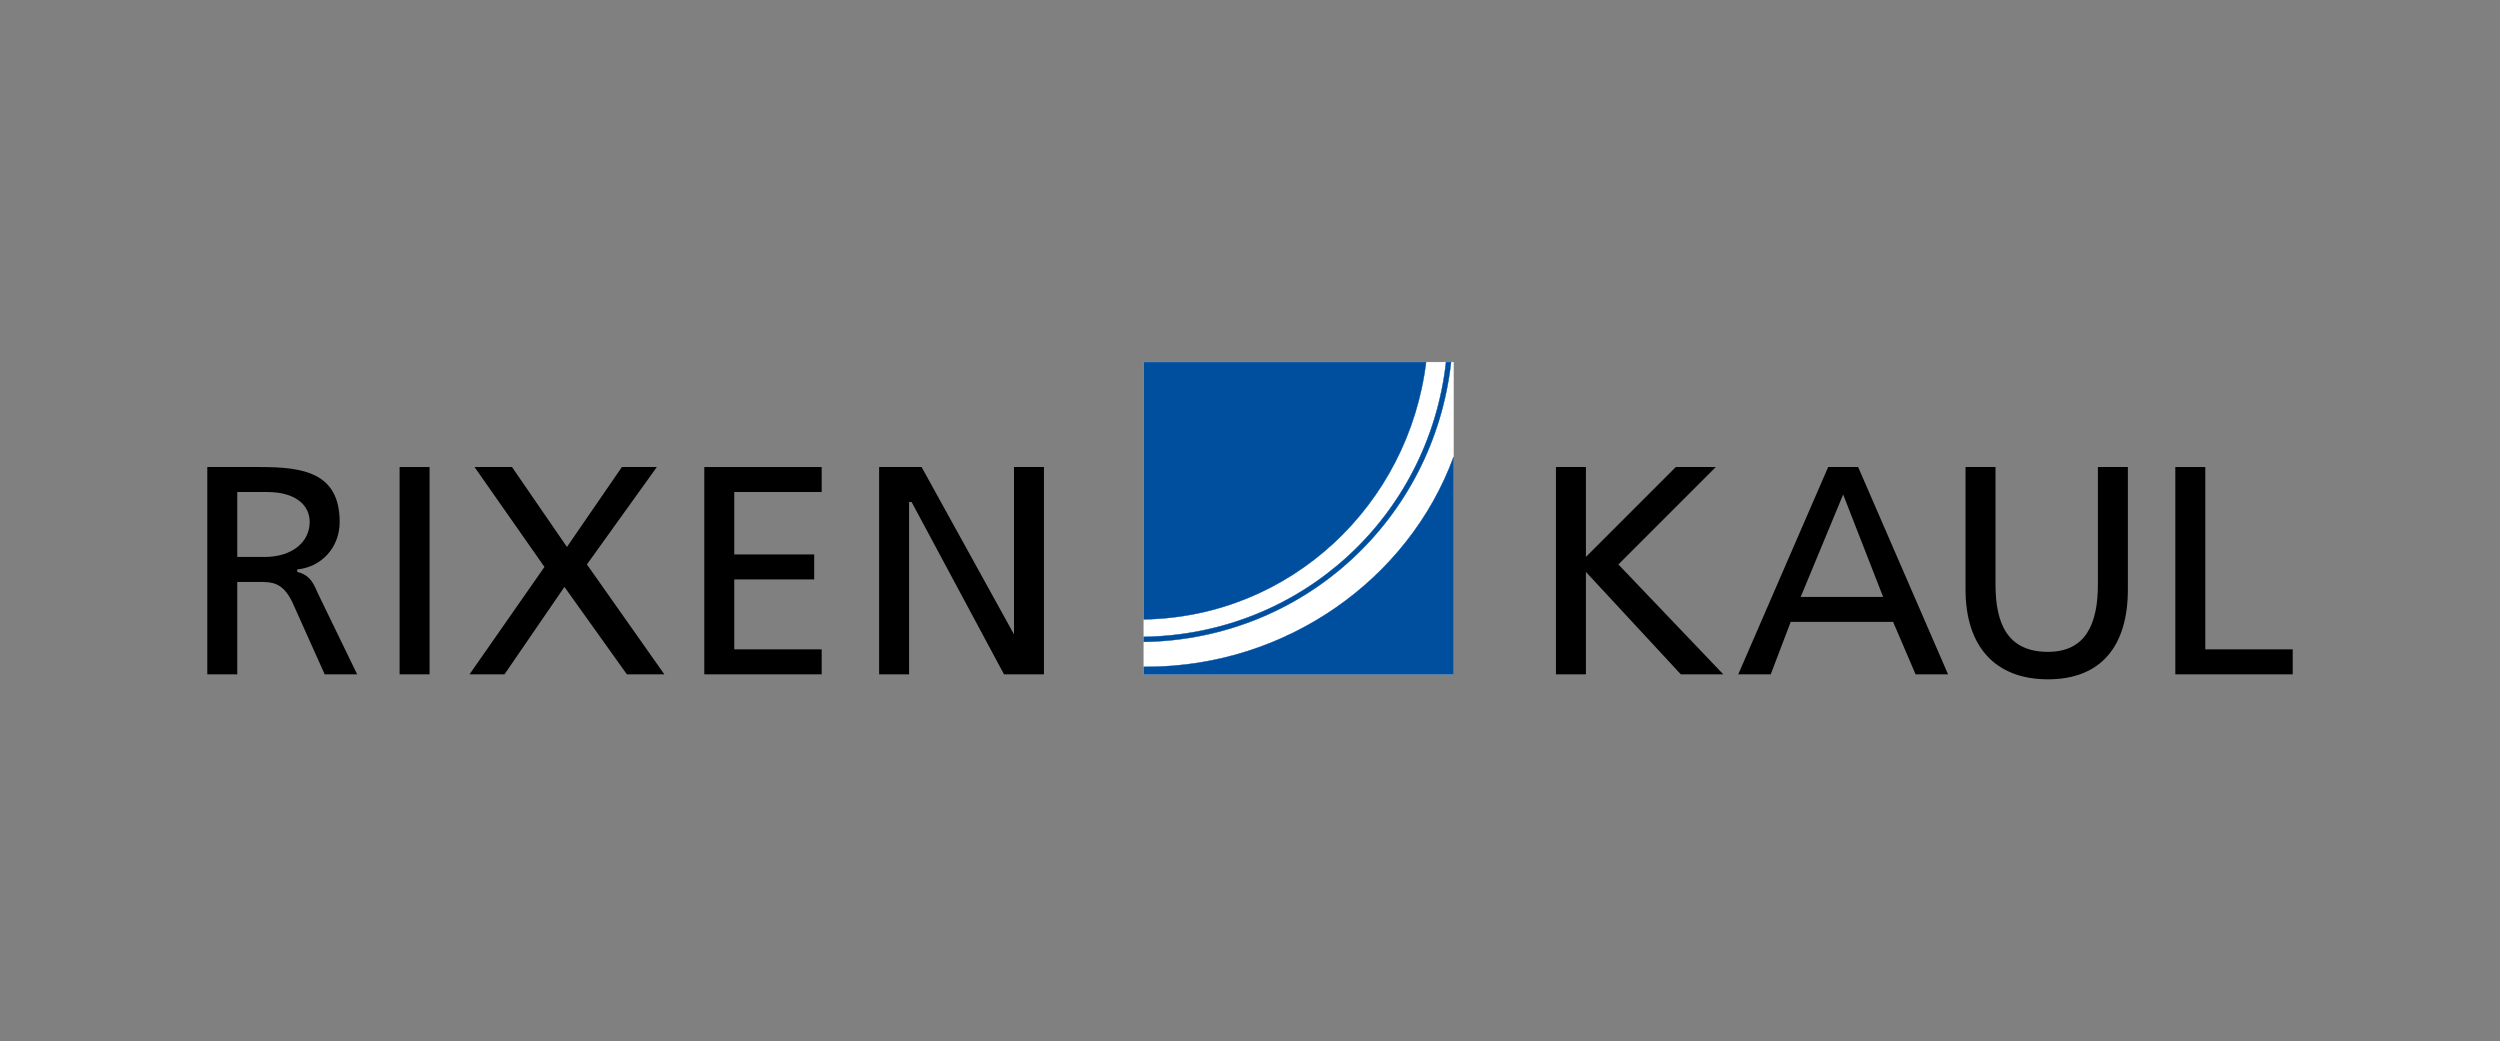
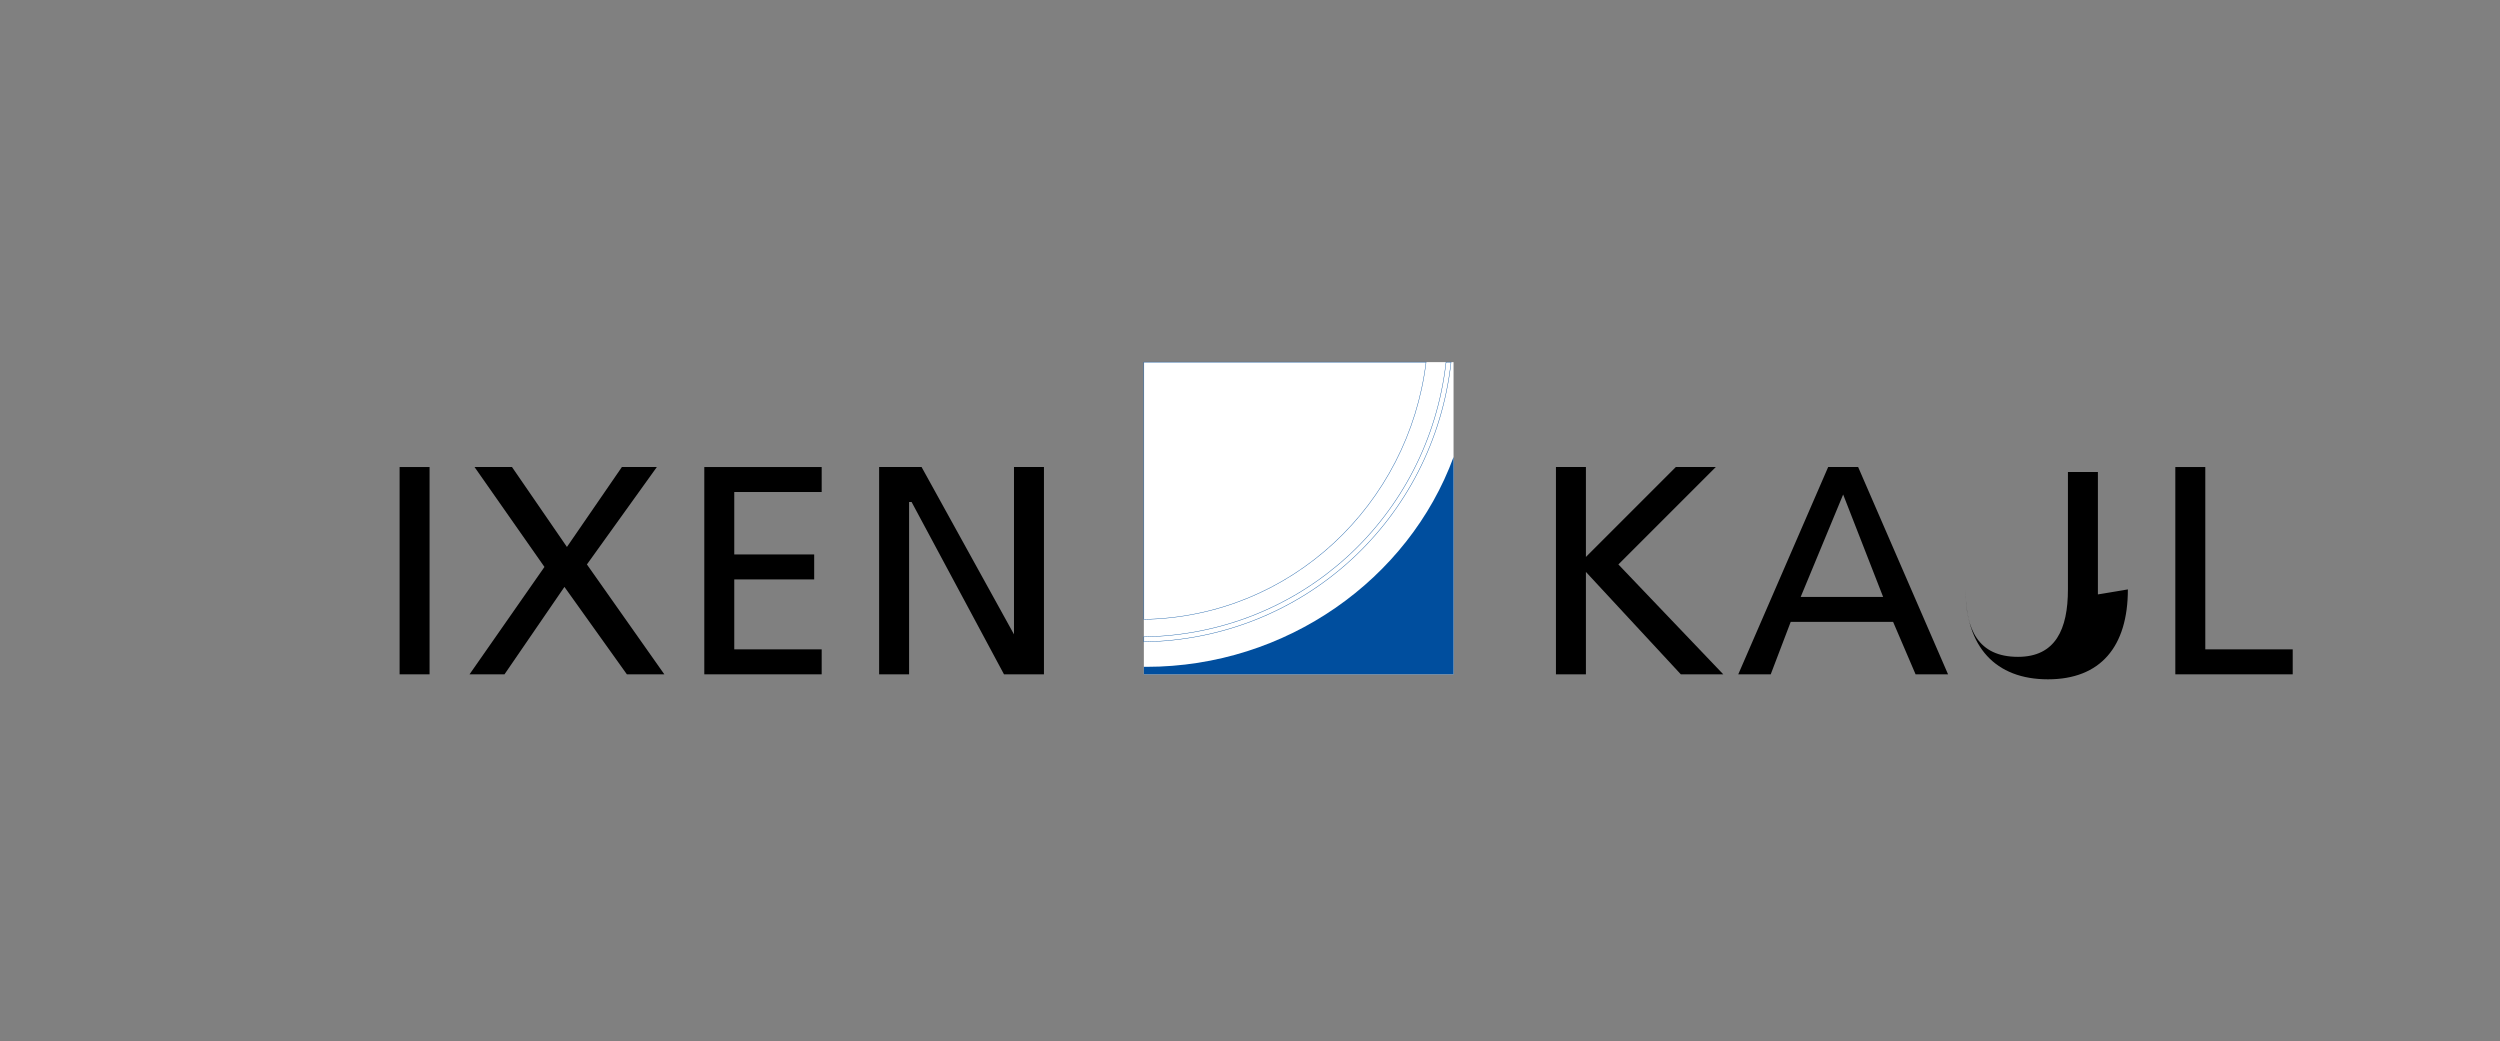
<svg xmlns="http://www.w3.org/2000/svg" xml:space="preserve" width="1001px" height="417px" version="1.1" style="shape-rendering:geometricPrecision; text-rendering:geometricPrecision; image-rendering:optimizeQuality; fill-rule:evenodd; clip-rule:evenodd" viewBox="0 0 1001 417">
  <rect x="0" y="0" width="1001" height="417" fill="#808080" stroke="none" />
  <defs>
    <style type="text/css">
   
    .str1 {stroke:#004E9E;stroke-width:0.15}
    .str0 {stroke:white;stroke-width:0.15}
    .fil0 {fill:none}
    .fil3 {fill:#004E9E}
    .fil1 {fill:white}
    .fil2 {fill:black;fill-rule:nonzero}
   
  </style>
  </defs>
  <g id="Ebene_x0020_1">
    <g id="_2600665608224">
      <rect class="fil0" width="1001" height="417" />
      <g>
        <polygon class="fil1" points="582,270 458,270 458,145 582,145 " />
-         <polygon class="fil0 str0" points="582,270 458,270 458,145 582,145 " />
-         <path class="fil2" d="M95 223l11 0c11,0 18,-6 18,-14 0,-7 -6,-12 -17,-12l-12 0 0 26zm-12 -36l21 0c17,0 32,2 32,22 0,10 -7,18 -17,19l0 1c4,1 6,3 8,8l16 33 -13 0 -13 -29c-4,-8 -8,-8 -14,-8l-8 0 0 37 -12 0 0 -83z" />
        <polygon class="fil2" points="160,187 172,187 172,270 160,270 " />
        <polygon class="fil2" points="218,227 190,187 205,187 227,219 249,187 263,187 235,226 266,270 251,270 226,235 202,270 188,270 " />
        <polygon class="fil2" points="282,187 329,187 329,197 294,197 294,222 326,222 326,232 294,232 294,260 329,260 329,270 282,270 " />
        <polygon class="fil2" points="352,187 369,187 406,254 406,254 406,187 418,187 418,270 402,270 365,201 364,201 364,270 352,270 " />
        <polygon class="fil2" points="623,187 635,187 635,223 671,187 687,187 648,226 690,270 673,270 635,229 635,270 623,270 " />
        <path class="fil2" d="M738 198l-17 41 33 0 -16 -41zm-6 -11l12 0 36 83 -13 0 -9 -21 -41 0 -8 21 -13 0 36 -83z" />
-         <path class="fil2" d="M852 236c0,23 -11,36 -32,36 -21,0 -33,-13 -33,-36l0 -49 12 0 0 47c0,16 5,27 21,27 15,0 20,-11 20,-27l0 -47 12 0 0 49z" />
+         <path class="fil2" d="M852 236c0,23 -11,36 -32,36 -21,0 -33,-13 -33,-36c0,16 5,27 21,27 15,0 20,-11 20,-27l0 -47 12 0 0 49z" />
        <polygon class="fil2" points="871,187 883,187 883,260 918,260 918,270 871,270 " />
        <path class="fil3" d="M459 267c0,0 -1,0 -1,0l0 3 124 0 0 -87c-18,49 -67,84 -123,84z" />
-         <path class="fil0 str1" d="M459 267c0,0 -1,0 -1,0l0 3 124 0 0 -87c-18,49 -67,84 -123,84z" />
-         <path class="fil3" d="M458 255l0 2c64,-1 116,-49 123,-112l-2 0c-7,62 -58,109 -121,110z" />
        <path class="fil0 str1" d="M458 255l0 2c64,-1 116,-49 123,-112l-2 0c-7,62 -58,109 -121,110z" />
-         <path class="fil3" d="M458 145l0 103c59,-1 106,-46 113,-103l-113 0z" />
        <path class="fil0 str1" d="M458 145l0 103c59,-1 106,-46 113,-103l-113 0z" />
      </g>
    </g>
  </g>
</svg>